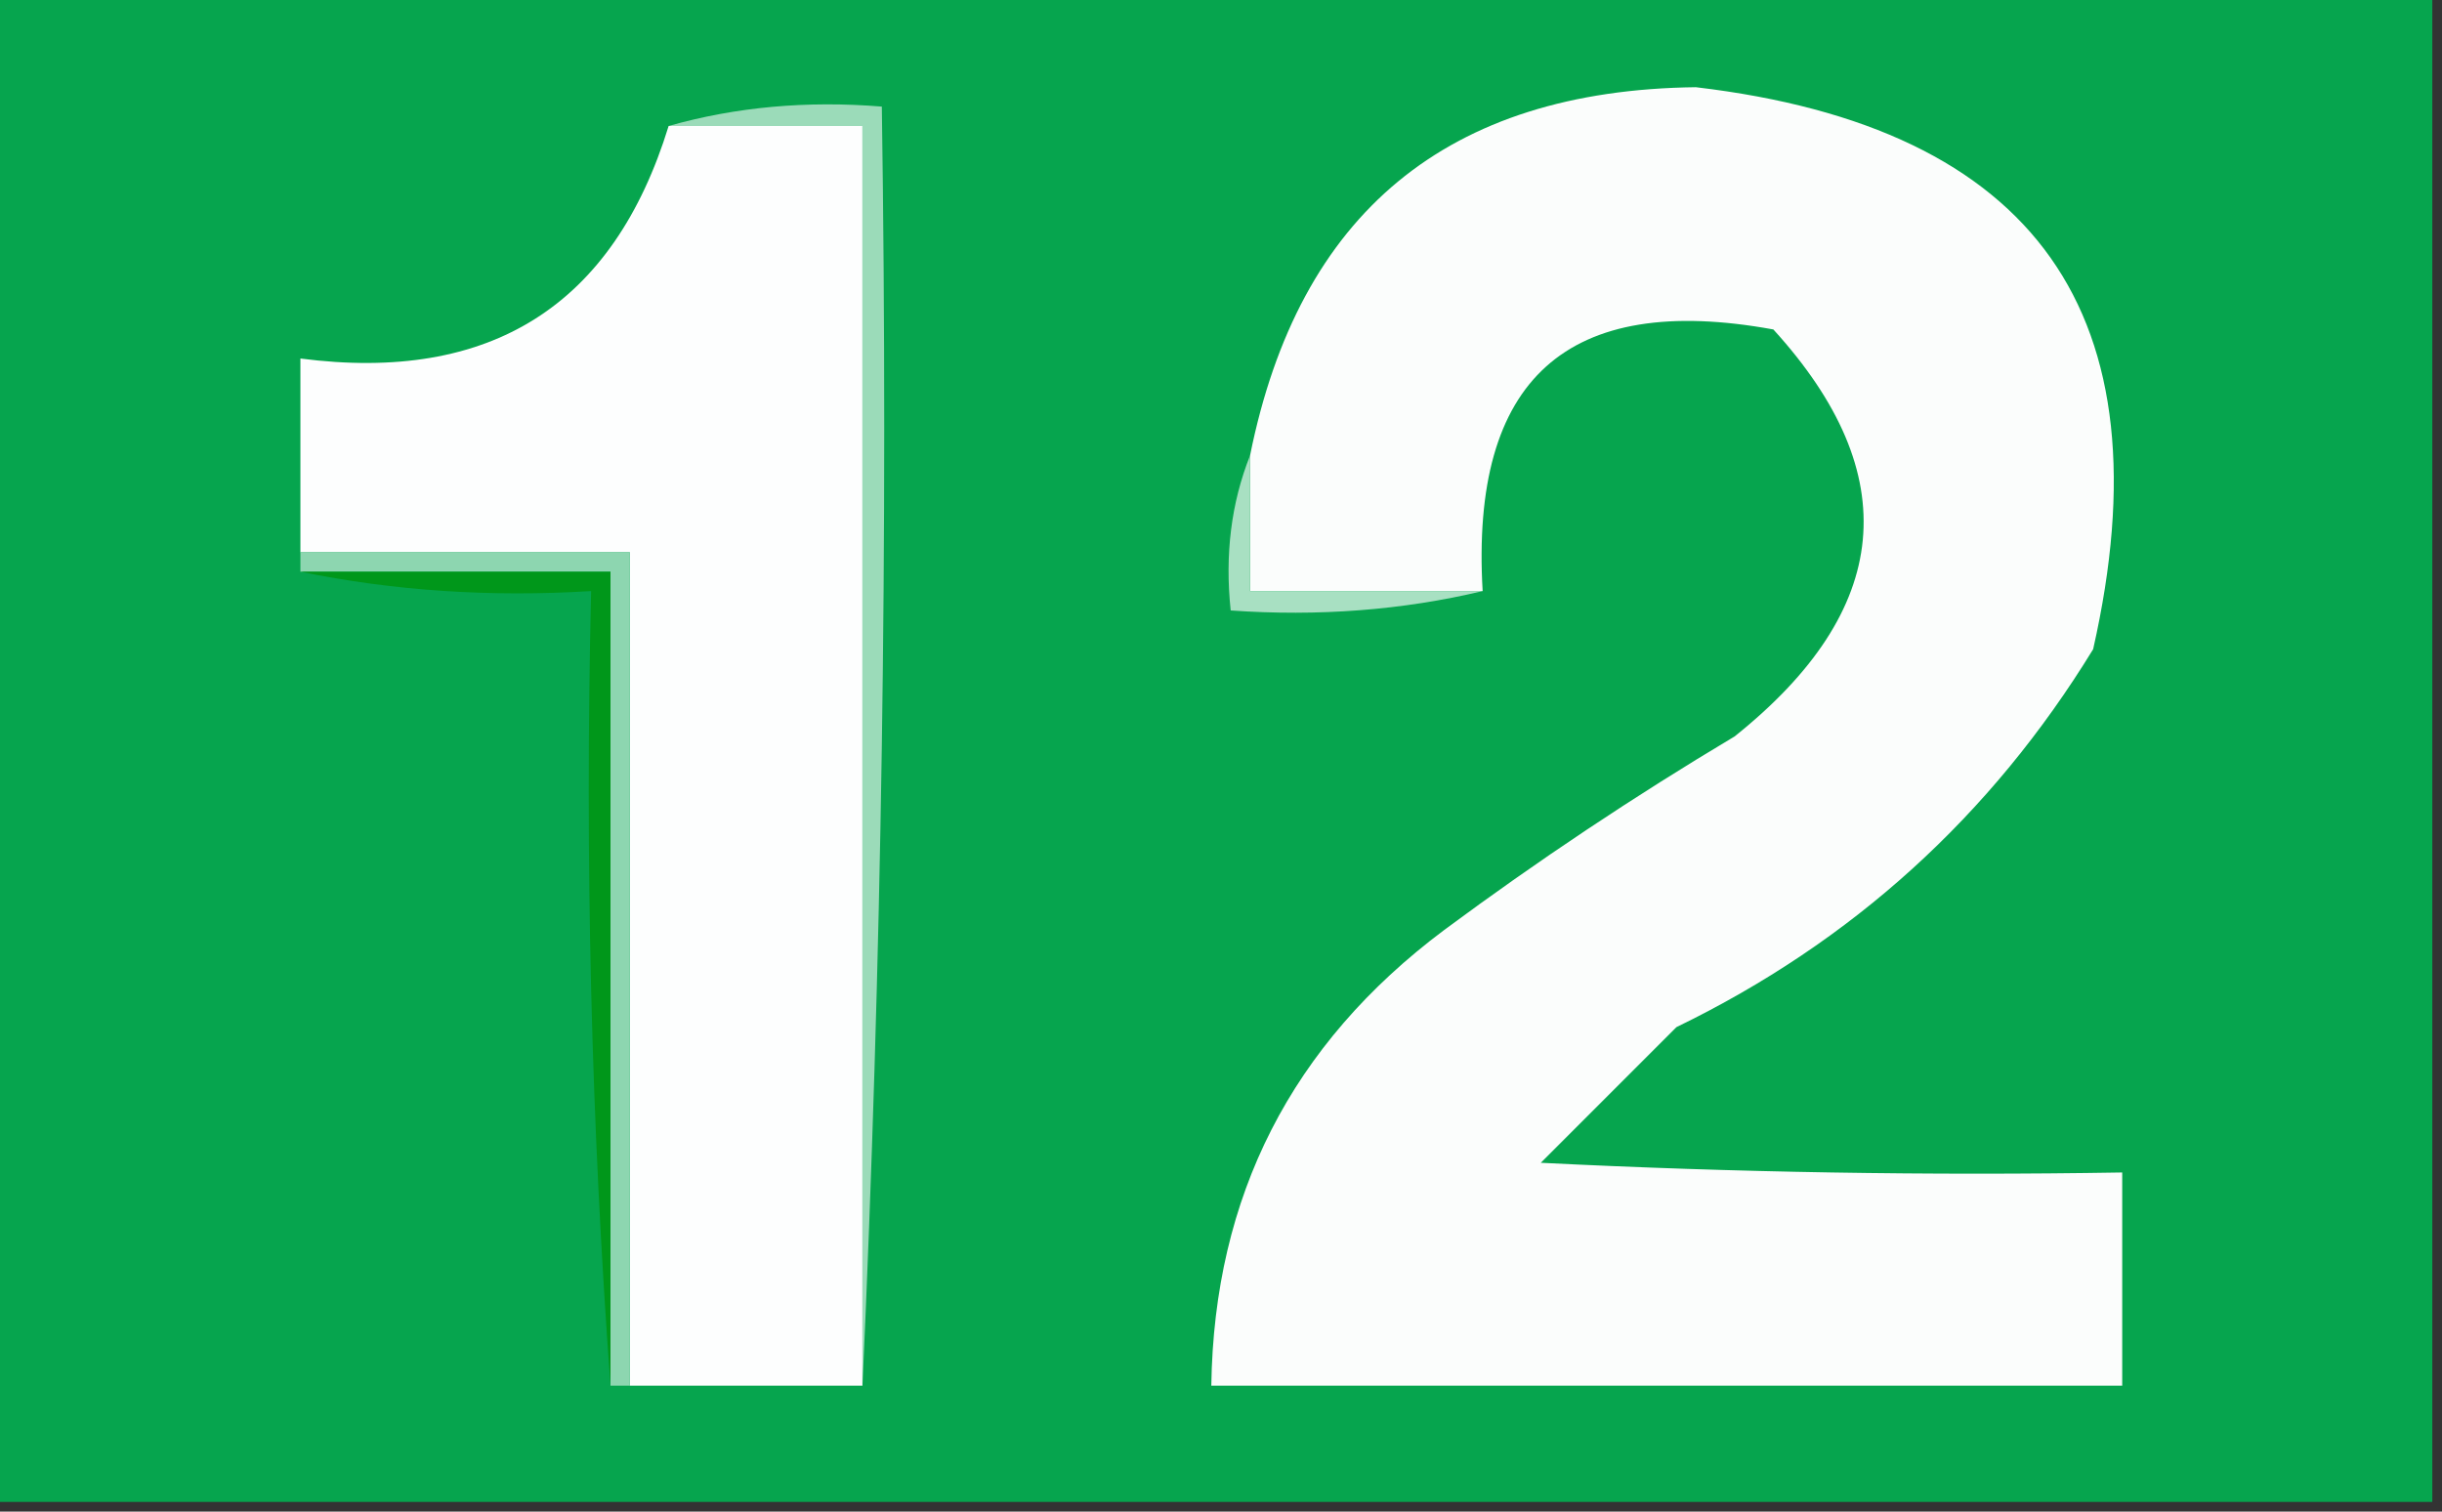
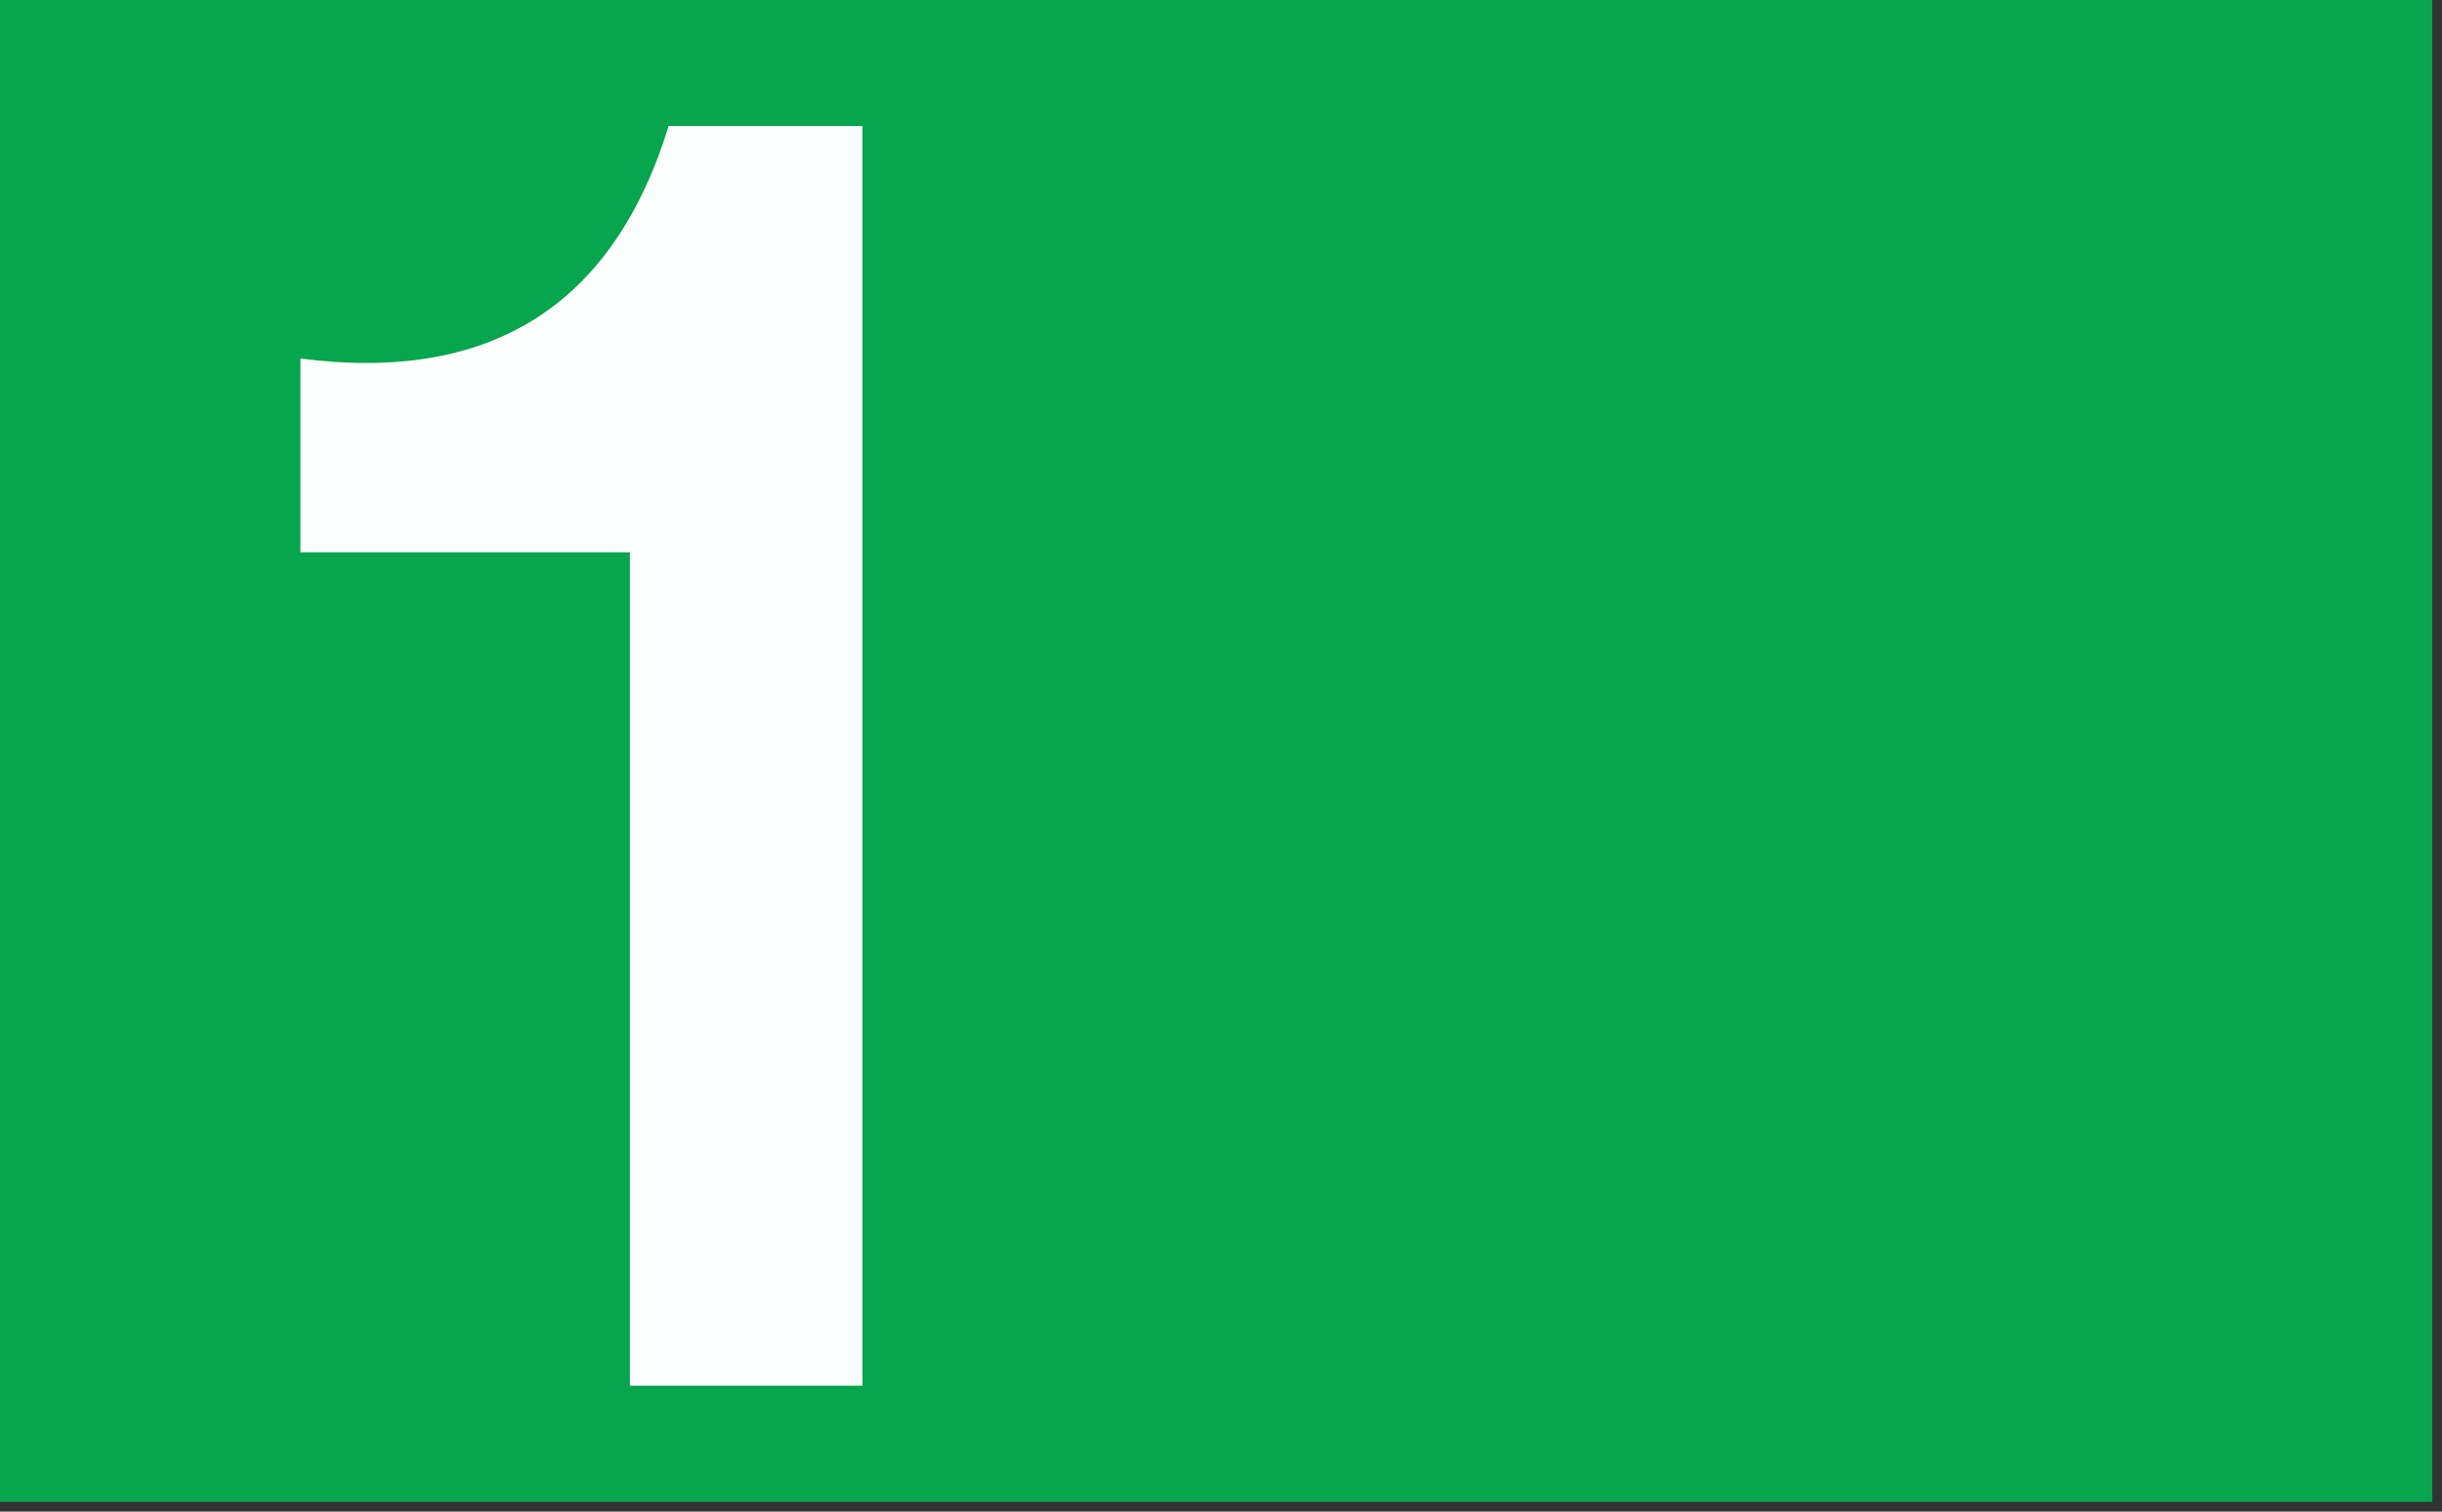
<svg xmlns="http://www.w3.org/2000/svg" version="1.1" width="126px" height="78px" style="shape-rendering:geometricPrecision; text-rendering:geometricPrecision; image-rendering:optimizeQuality; fill-rule:evenodd; clip-rule:evenodd">
  <rect width="100%" height="100%" fill="#333333" stroke="none" />
  <g>
    <path style="opacity:1" fill="#06a54e" d="M -0.5,-0.5 C 41.5,-0.5 83.5,-0.5 125.5,-0.5C 125.5,25.5 125.5,51.5 125.5,77.5C 83.5,77.5 41.5,77.5 -0.5,77.5C -0.5,51.5 -0.5,25.5 -0.5,-0.5 Z" />
  </g>
  <g>
-     <path style="opacity:1" fill="#fbfdfc" d="M 76.5,30.5 C 72.5,30.5 68.5,30.5 64.5,30.5C 64.5,28.167 64.5,25.833 64.5,23.5C 67.017,10.986 74.684,4.653 87.5,4.5C 105.074,6.574 111.907,16.241 108,33.5C 102.731,42.103 95.564,48.603 86.5,53C 84.167,55.333 81.833,57.667 79.5,60C 89.494,60.5 99.494,60.666 109.5,60.5C 109.5,64.167 109.5,67.833 109.5,71.5C 93.833,71.5 78.167,71.5 62.5,71.5C 62.64,61.72 66.64,53.886 74.5,48C 79.328,44.419 84.328,41.085 89.5,38C 97.652,31.486 98.319,24.486 91.5,17C 80.862,15.055 75.862,19.555 76.5,30.5 Z" />
-   </g>
+     </g>
  <g>
    <path style="opacity:1" fill="#fdfefe" d="M 34.5,6.5 C 37.833,6.5 41.167,6.5 44.5,6.5C 44.5,28.167 44.5,49.833 44.5,71.5C 40.5,71.5 36.5,71.5 32.5,71.5C 32.5,57.167 32.5,42.833 32.5,28.5C 26.833,28.5 21.167,28.5 15.5,28.5C 15.5,25.167 15.5,21.833 15.5,18.5C 25.314,19.771 31.647,15.771 34.5,6.5 Z" />
  </g>
  <g>
-     <path style="opacity:1" fill="#9bdbb9" d="M 34.5,6.5 C 37.962,5.518 41.629,5.185 45.5,5.5C 45.831,27.673 45.497,49.673 44.5,71.5C 44.5,49.833 44.5,28.167 44.5,6.5C 41.167,6.5 37.833,6.5 34.5,6.5 Z" />
-   </g>
+     </g>
  <g>
-     <path style="opacity:1" fill="#8dd6b0" d="M 15.5,29.5 C 15.5,29.167 15.5,28.833 15.5,28.5C 21.167,28.5 26.833,28.5 32.5,28.5C 32.5,42.833 32.5,57.167 32.5,71.5C 32.167,71.5 31.833,71.5 31.5,71.5C 31.5,57.5 31.5,43.5 31.5,29.5C 26.167,29.5 20.833,29.5 15.5,29.5 Z" />
-   </g>
+     </g>
  <g>
-     <path style="opacity:1" fill="#00971a" d="M 15.5,29.5 C 20.833,29.5 26.167,29.5 31.5,29.5C 31.5,43.5 31.5,57.5 31.5,71.5C 30.504,58.01 30.171,44.343 30.5,30.5C 25.305,30.82 20.305,30.487 15.5,29.5 Z" />
-   </g>
+     </g>
  <g>
-     <path style="opacity:1" fill="#a8e0c2" d="M 64.5,23.5 C 64.5,25.833 64.5,28.167 64.5,30.5C 68.5,30.5 72.5,30.5 76.5,30.5C 72.366,31.485 68.032,31.818 63.5,31.5C 63.194,28.615 63.527,25.948 64.5,23.5 Z" />
-   </g>
+     </g>
</svg>